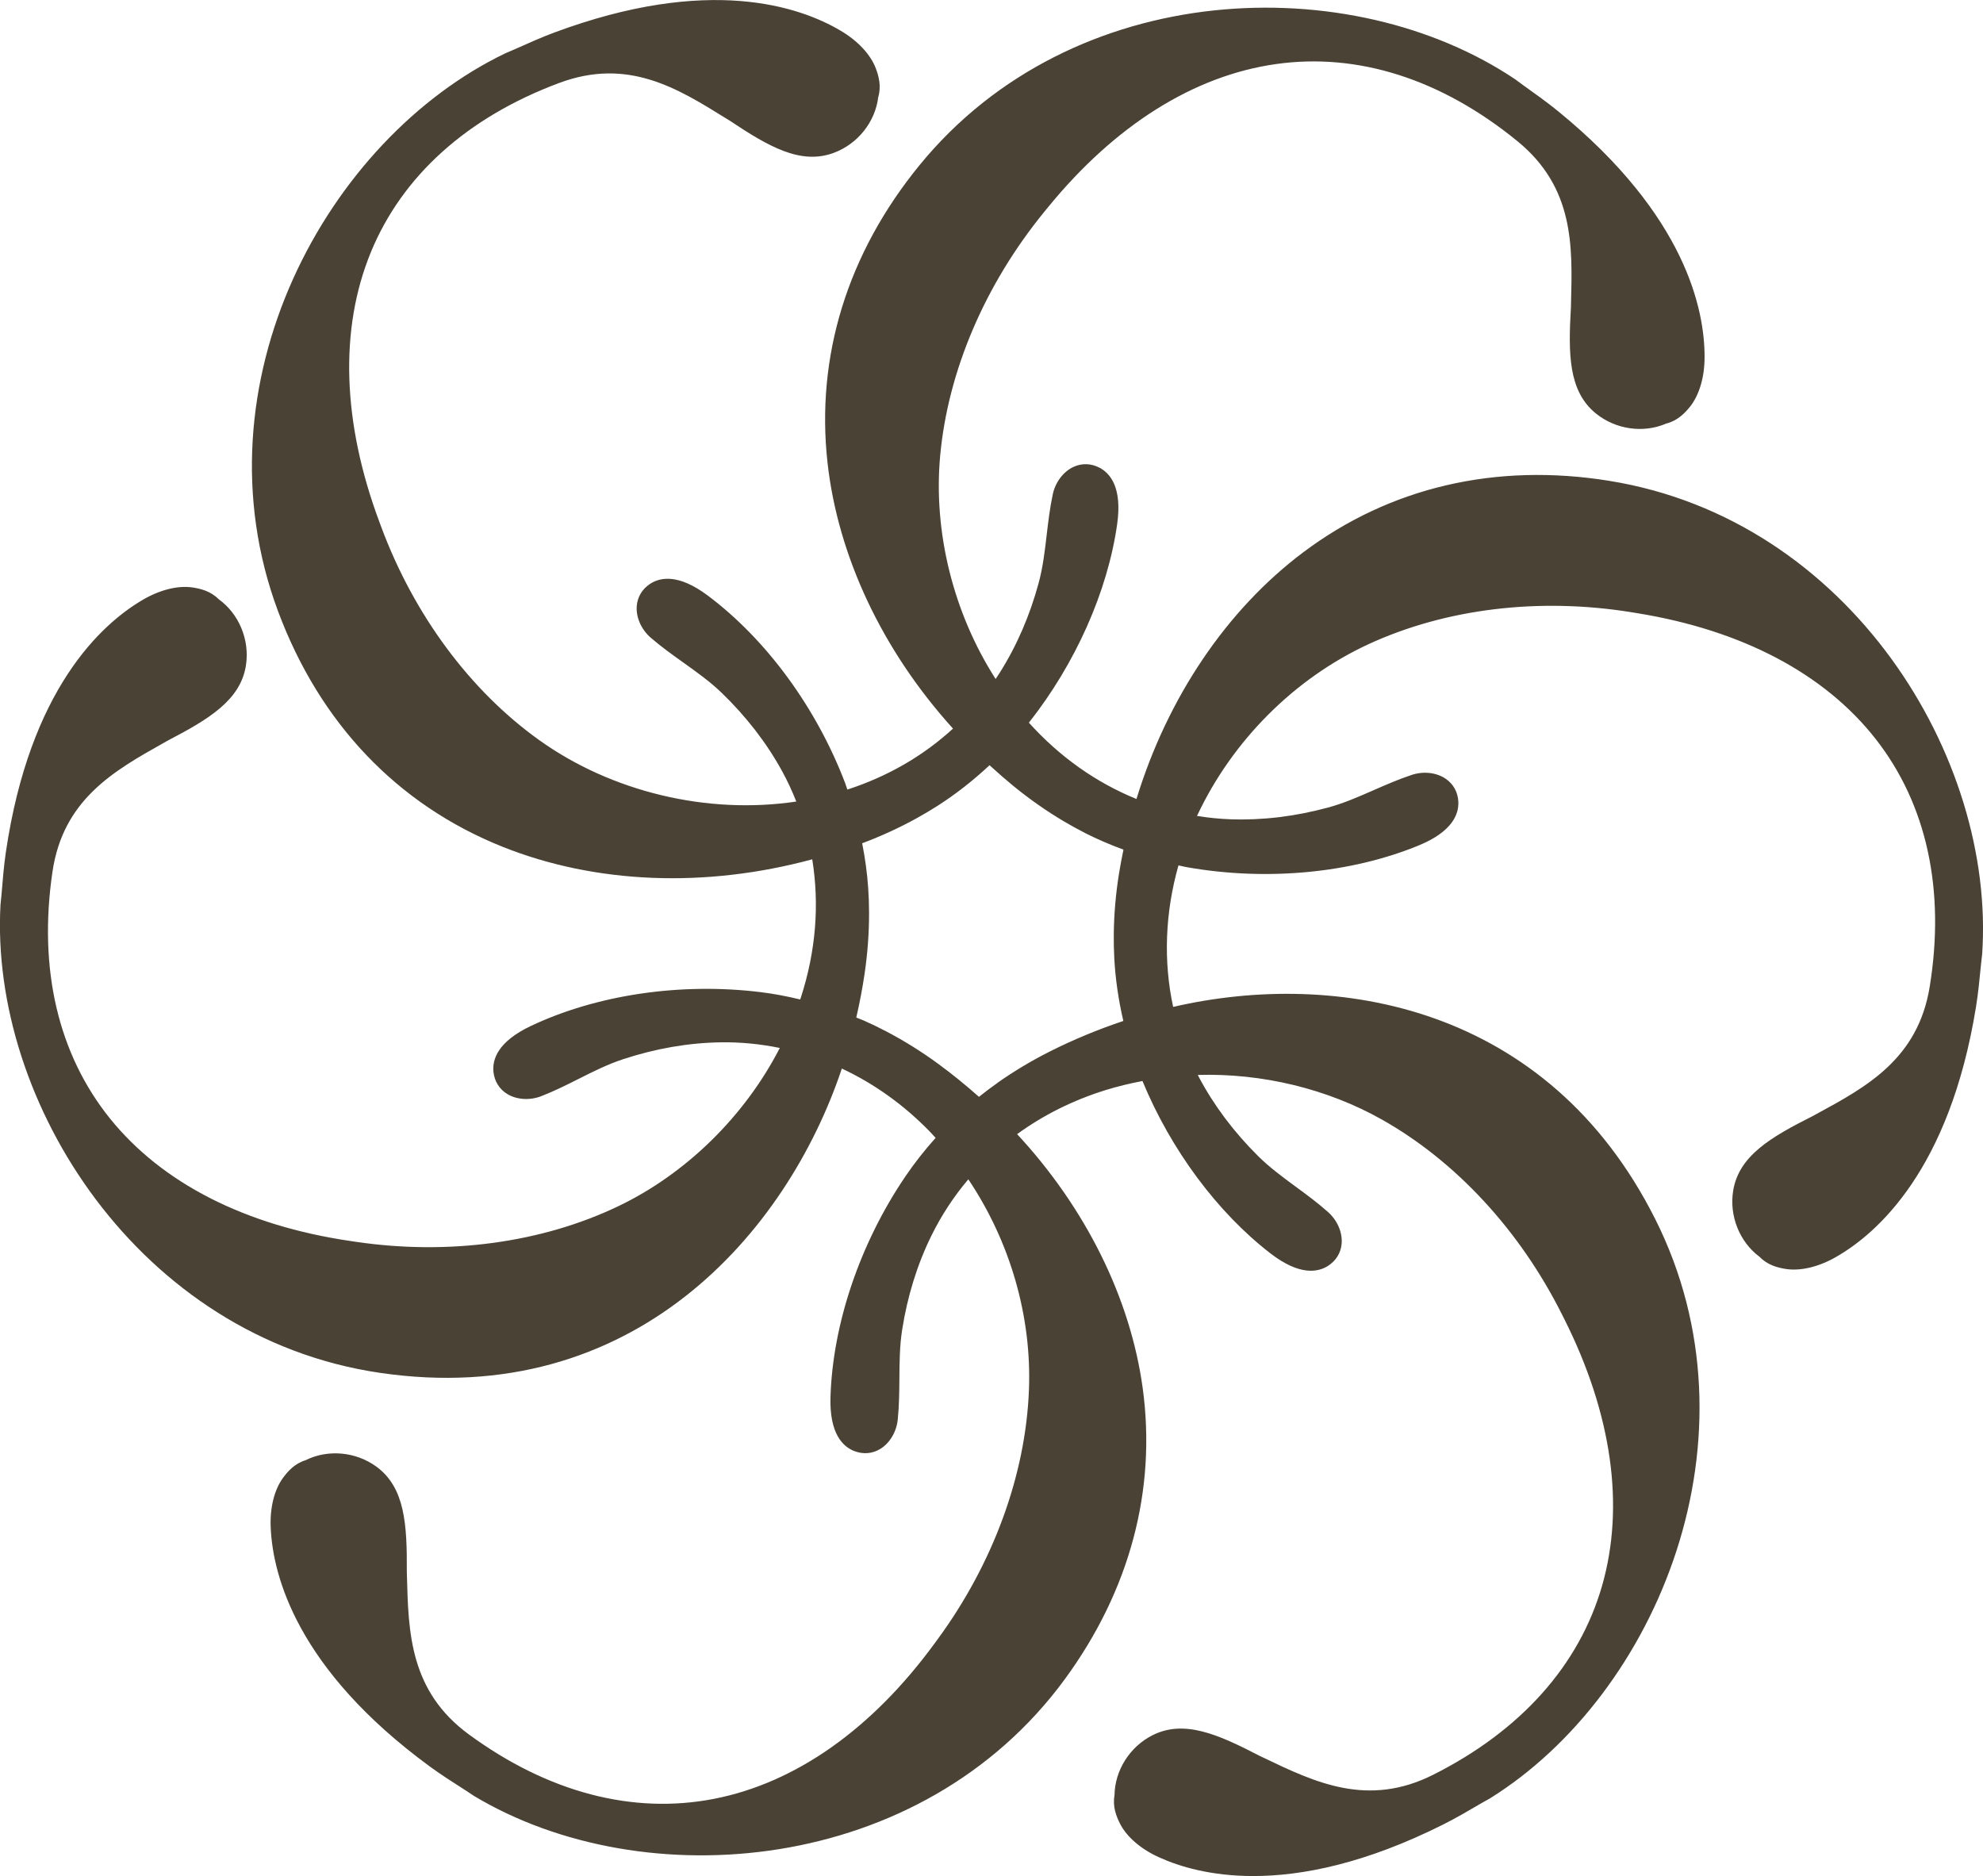
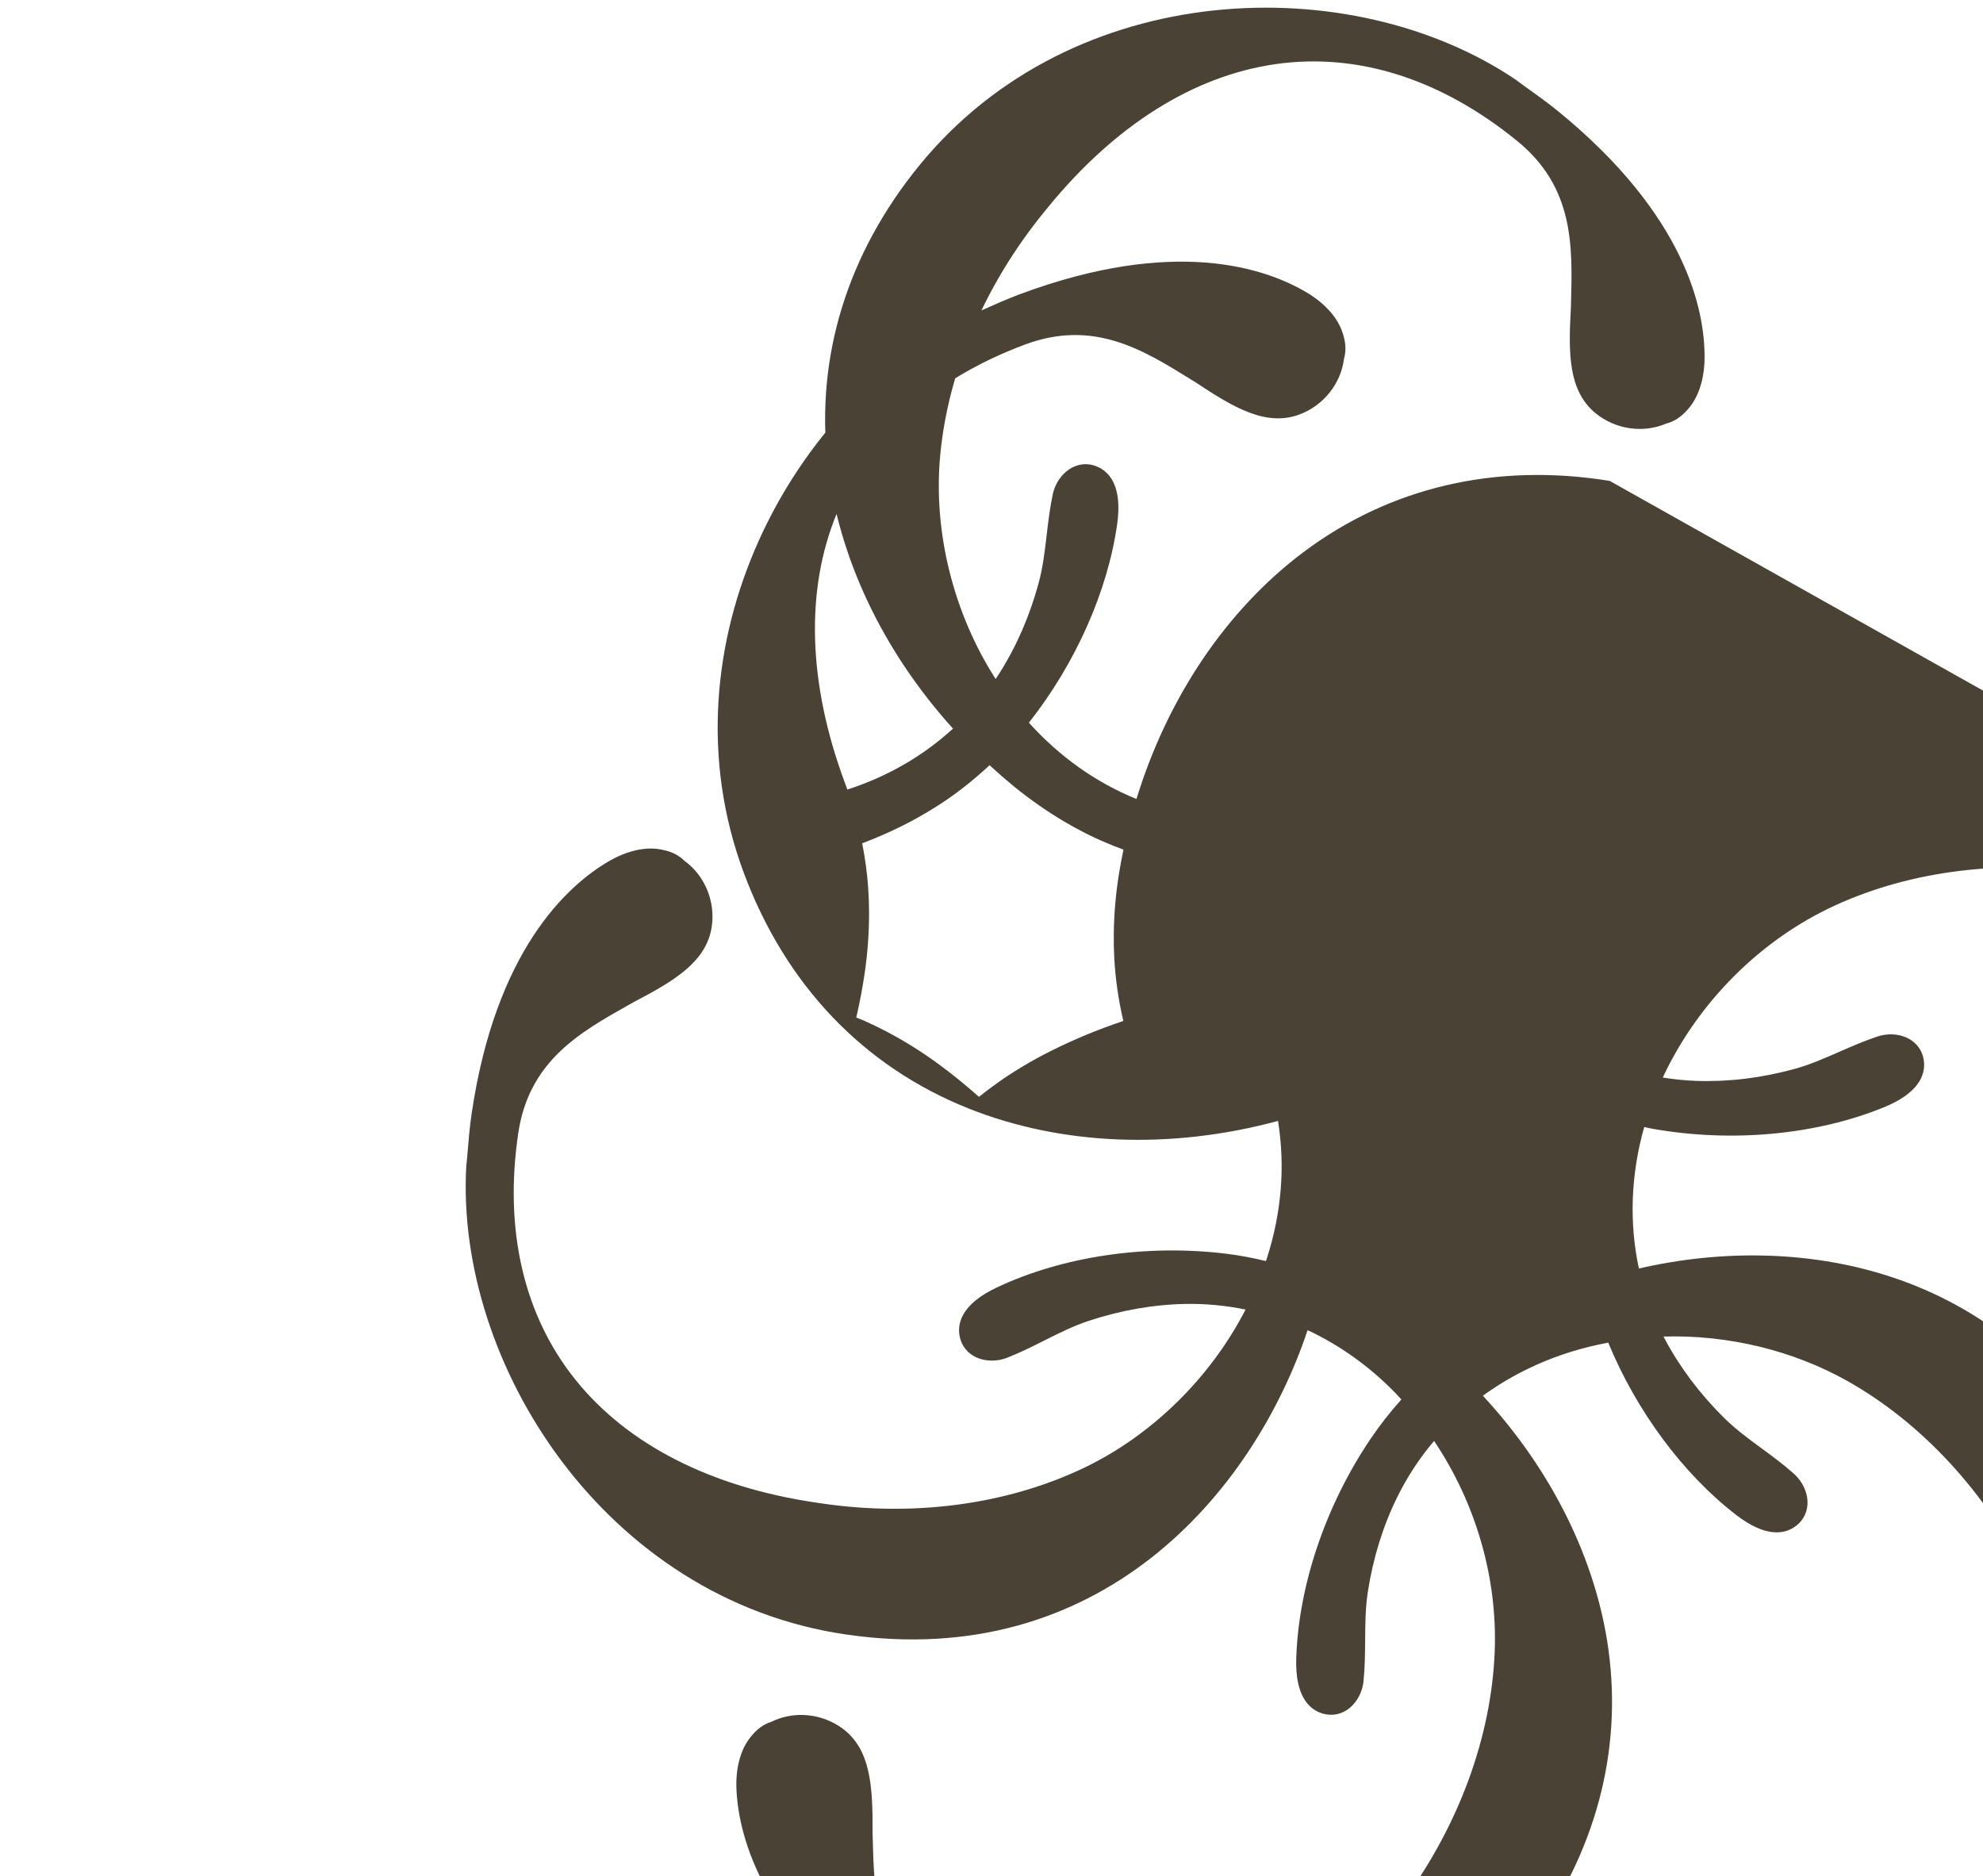
<svg xmlns="http://www.w3.org/2000/svg" id="Layer_1" data-name="Layer 1" viewBox="0 0 917.56 868.01">
  <defs>
    <style>
      .cls-1 {
        fill: #494235;
      }
    </style>
  </defs>
-   <path class="cls-1" d="M744.84,222.51c-52.64-8.54-101.7,2.9-141.87,33.08-35.34,26.55-62.68,67.02-77.11,114.1-18.81-7.66-35.55-19.53-49.78-35.31,21.6-27.36,36.47-60.8,40.86-91.95,2.35-16.73-3.14-23.39-8.17-26.02-3.92-2.05-8.22-2.17-12.12-.35-4.67,2.2-8.32,7.06-9.52,12.67-1.34,6.31-2.09,12.64-2.81,18.76-.9,7.7-1.75,14.97-3.71,22.21-4.12,15.26-10.25,29.35-18.22,41.89-.55.87-1.12,1.72-1.7,2.57-19.58-30.52-28.92-68.08-25.65-103.4,3.61-39.08,20.69-79.09,48.09-112.66l1.68-2.06c31.05-38.06,67.55-61.01,105.56-66.39,37.93-5.39,76.58,6.96,111.74,35.65,26.22,21.4,25.52,48.45,24.83,74.62l-.06,2.42c-1.23,21.39-1.17,38.58,11.49,48.91,9.16,7.48,22.04,9.31,32.61,4.73,5.17-1.28,8.52-4.74,10.86-7.61,4.39-5.38,6.9-13.82,6.89-23.13.07-21.78-8.64-65.53-67.76-113.77-4.89-3.99-10.14-7.74-16.2-12.07l-3.49-2.58c-75.87-51.12-204.83-47.37-275.86,39.68-33.29,40.8-47.99,88.39-42.51,137.61,4.83,43.34,25.43,86.97,58.06,123.01-13.86,12.7-30.3,22.18-48.89,28.21l-.12-.37c-.28-.86-.56-1.71-.87-2.56-13.27-34.87-36.45-66.52-63.59-86.84-13.53-10.12-22.01-8.52-26.74-5.38-3.69,2.44-5.87,6.15-6.14,10.45-.32,5.16,2.17,10.69,6.51,14.45,4.86,4.2,10.03,7.89,15.1,11.51,6.31,4.5,12.28,8.75,17.66,13.94,11.38,10.97,20.78,23.13,27.93,36.15,2.43,4.41,4.66,9.18,6.64,14.19-41.15,6.16-85.52-4.45-119.09-28.52-31.9-22.87-57.79-57.82-72.92-98.43l-.93-2.5c-17.15-46.03-18.51-89.13-3.95-124.64,14.54-35.45,44.71-62.56,87.23-78.41,31.72-11.82,54.71,2.47,76.94,16.28l2.06,1.27c17.83,11.87,32.68,20.51,48.02,14.8,11.09-4.12,19.17-14.32,20.55-25.76,1.51-5.1.22-9.74-1.08-13.22-2.43-6.51-8.43-12.94-16.48-17.63-18.76-11.07-60.91-25.66-132.41.98-5.87,2.19-11.77,4.82-18.6,7.87l-3.99,1.71c-82.46,39.64-144.39,152.81-105.17,258.1,19.34,51.91,55.3,89.62,104.01,109.07,42.88,17.12,93.67,19.16,143.19,5.76,3.4,21.04,1.65,42.48-5.2,63.76-.12.37-.25.72-.38,1.08-6.59-1.58-12.55-2.68-18.19-3.37-37.03-4.56-75.85,1.16-106.49,15.67-15.27,7.24-17.81,15.48-17.25,21.13.44,4.4,2.7,8.06,6.37,10.31,4.41,2.69,10.47,3.07,15.82.99,5.98-2.33,11.66-5.18,17.21-7.97,6.92-3.48,13.46-6.76,20.59-9.11,15.02-4.94,30.16-7.57,45-7.81,9.14-.16,18.38.73,27.51,2.6-16.24,31.62-43.41,58.24-74.76,73.24-35.41,16.93-78.52,22.78-121.38,16.46l-2.63-.39c-48.59-7.15-87.01-26.73-111.11-56.6-24.06-29.83-33.28-69.33-26.67-114.22,4.93-33.49,28.52-46.74,51.34-59.57l2.11-1.19c19-9.91,33.73-18.77,36.1-34.95,1.74-11.7-3.3-23.7-12.66-30.42-3.75-3.78-8.44-4.88-12.1-5.43-6.87-1.01-15.4,1.16-23.39,5.95-18.74,11.1-51.84,41-62.96,116.5-.92,6.25-1.45,12.68-2.06,20.09l-.43,4.32c-5,91.35,64.32,200.16,175.48,216.52,117.39,17.27,188.37-64.69,213.83-140.78,14.93,6.99,28.55,16.73,40.49,28.95.99,1.02,1.95,2.06,2.9,3.12-5.15,5.74-9.89,11.78-14.09,17.98-20.92,30.89-33.52,68.05-34.56,101.94-.51,16.9,5.68,22.91,10.96,24.98,4.12,1.61,8.41,1.27,12.08-.97,4.41-2.7,7.51-7.92,8.09-13.63.65-6.4.7-12.75.75-19,.06-7.74.12-15.06,1.27-22.44,2.44-15.61,6.99-30.29,13.55-43.62,4.6-9.35,10.34-18.11,17.08-26.06,19.46,29.01,29.41,63.62,28.04,97.66-1.57,39.22-16.54,80.07-42.14,115.02l-1.57,2.15c-29.03,39.63-64.28,64.46-101.95,71.81-37.62,7.35-76.84-2.95-113.45-29.77-27.31-20-28.01-47.05-28.69-73.22l-.06-2.42c.12-21.43-.84-38.59-14.03-48.25-9.53-6.99-22.49-8.15-32.81-3.01-5.1,1.55-8.26,5.18-10.45,8.17-4.11,5.61-6.17,14.16-5.67,23.46,1.07,21.76,12.05,64.99,73.6,110.08,5.09,3.73,10.53,7.2,16.8,11.21l3.63,2.4c78.44,47.09,207.02,36.61,273.42-54.03,30.05-41.03,42.49-87.65,35.99-134.84-5.72-41.48-26.33-83.09-58.08-117.32,12.22-8.89,26-15.75,40.99-20.4,5.32-1.65,11.03-3.05,17.01-4.18,13.12,31.79,34.66,60.81,59.21,79.75,13.39,10.32,21.89,8.83,26.66,5.77,3.72-2.39,5.96-6.06,6.3-10.36.39-5.15-2.02-10.72-6.31-14.54-4.81-4.29-9.95-8.06-14.93-11.72-6.25-4.6-12.15-8.94-17.45-14.2-11.22-11.13-20.44-23.43-27.4-36.55-.17-.32-.33-.64-.49-.96,29.82-.89,59.99,6.44,85.18,20.63,34.19,19.26,63.74,51.19,83.2,89.9l1.2,2.38c22.05,43.89,28.1,86.58,17.49,123.46-10.6,36.83-37.63,67.06-78.18,87.45-30.24,15.19-54.64,3.5-78.26-7.81l-2.18-1.04c-19.02-9.86-34.73-16.82-49.35-9.48-10.57,5.3-17.5,16.32-17.63,27.84-.94,5.24.85,9.71,2.51,13.02,3.12,6.21,9.79,11.94,18.3,15.73,9.28,4.19,23.71,8.58,43.42,8.58,22.47,0,51.79-5.72,88.11-23.97,5.6-2.82,11.19-6.08,17.63-9.85l3.79-2.13c77.65-48.38,126.9-167.62,76.44-268.02-49.73-98.97-147.55-115.62-223.06-98.17-4.58-21.1-3.74-43.67,2.46-65.48l.63.14c1.12.25,2.23.51,3.37.71,36.74,6.48,75.8,2.81,107.17-10.08,15.63-6.43,18.59-14.53,18.33-20.2-.21-4.42-2.27-8.19-5.82-10.63-4.26-2.92-10.29-3.62-15.74-1.81-6.11,2.02-11.94,4.58-17.61,7.06-7.11,3.11-13.82,6.06-21.03,8.02-15.26,4.15-30.5,5.99-45.35,5.45-4.97-.18-10.13-.69-15.37-1.54,16.26-34.79,45.15-63.72,79.51-79.54,35.65-16.41,78.84-21.63,121.61-14.7l2.63.43c48.49,7.87,86.62,28,110.28,58.21,23.62,30.17,32.27,69.8,25,114.6-5.42,33.41-29.2,46.32-52.21,58.81l-2.12,1.16c-19.14,9.63-33.99,18.28-36.61,34.42-1.9,11.67,2.96,23.74,12.22,30.6,3.69,3.84,8.36,5.01,12.02,5.6,6.83,1.11,15.41-.93,23.47-5.6,18.9-10.83,52.43-40.26,64.64-115.57,1.01-6.21,1.64-12.64,2.36-20.06l.49-4.32c6.33-91.27-61.4-201.07-172.31-219.05ZM461.6,501.01c-2.96,2.09-5.86,4.27-8.62,6.49-6.2-5.51-12.49-10.61-18.7-15.16-7.74-5.67-15.83-10.73-24.04-15.04-3.38-1.78-6.85-3.46-10.3-4.99-.99-.44-2-.83-3.01-1.22-.24-.09-.48-.19-.72-.28,1.58-6.86,2.87-13.66,3.84-20.23,1.4-9.5,2.1-19.02,2.07-28.28,0-3.78-.14-7.63-.4-11.44-.45-6.66-1.36-13.44-2.78-20.69,8.83-3.31,17.35-7.23,25.33-11.65,3.35-1.86,6.66-3.83,9.83-5.86,8.17-5.24,16.16-11.5,23.78-18.6,3.97,3.64,7.6,6.8,11.07,9.64,7.44,6.07,15.26,11.55,23.22,16.27,3.25,1.93,6.63,3.79,10.02,5.52,5.32,2.71,11.11,5.21,17.65,7.63-.81,3.92-1.47,7.43-2,10.68-1.54,9.45-2.37,18.95-2.48,28.25-.04,3.86.04,7.71.24,11.44.5,9.36,1.9,19.08,4.18,28.9-11.69,3.91-23.07,8.63-33.86,14.05-8.56,4.3-16.75,9.2-24.34,14.55Z" />
+   <path class="cls-1" d="M744.84,222.51c-52.64-8.54-101.7,2.9-141.87,33.08-35.34,26.55-62.68,67.02-77.11,114.1-18.81-7.66-35.55-19.53-49.78-35.31,21.6-27.36,36.47-60.8,40.86-91.95,2.35-16.73-3.14-23.39-8.17-26.02-3.92-2.05-8.22-2.17-12.12-.35-4.67,2.2-8.32,7.06-9.52,12.67-1.34,6.31-2.09,12.64-2.81,18.76-.9,7.7-1.75,14.97-3.71,22.21-4.12,15.26-10.25,29.35-18.22,41.89-.55.87-1.12,1.72-1.7,2.57-19.58-30.52-28.92-68.08-25.65-103.4,3.61-39.08,20.69-79.09,48.09-112.66l1.68-2.06c31.05-38.06,67.55-61.01,105.56-66.39,37.93-5.39,76.58,6.96,111.74,35.65,26.22,21.4,25.52,48.45,24.83,74.62l-.06,2.42c-1.23,21.39-1.17,38.58,11.49,48.91,9.16,7.48,22.04,9.31,32.61,4.73,5.17-1.28,8.52-4.74,10.86-7.61,4.39-5.38,6.9-13.82,6.89-23.13.07-21.78-8.64-65.53-67.76-113.77-4.89-3.99-10.14-7.74-16.2-12.07l-3.49-2.58c-75.87-51.12-204.83-47.37-275.86,39.68-33.29,40.8-47.99,88.39-42.51,137.61,4.83,43.34,25.43,86.97,58.06,123.01-13.86,12.7-30.3,22.18-48.89,28.21l-.12-.37l-.93-2.5c-17.15-46.03-18.51-89.13-3.95-124.64,14.54-35.45,44.71-62.56,87.23-78.41,31.72-11.82,54.71,2.47,76.94,16.28l2.06,1.27c17.83,11.87,32.68,20.51,48.02,14.8,11.09-4.12,19.17-14.32,20.55-25.76,1.51-5.1.22-9.74-1.08-13.22-2.43-6.51-8.43-12.94-16.48-17.63-18.76-11.07-60.91-25.66-132.41.98-5.87,2.19-11.77,4.82-18.6,7.87l-3.99,1.71c-82.46,39.64-144.39,152.81-105.17,258.1,19.34,51.91,55.3,89.62,104.01,109.07,42.88,17.12,93.67,19.16,143.19,5.76,3.4,21.04,1.65,42.48-5.2,63.76-.12.37-.25.72-.38,1.08-6.59-1.58-12.55-2.68-18.19-3.37-37.03-4.56-75.85,1.16-106.49,15.67-15.27,7.24-17.81,15.48-17.25,21.13.44,4.4,2.7,8.06,6.37,10.31,4.41,2.69,10.47,3.07,15.82.99,5.98-2.33,11.66-5.18,17.21-7.97,6.92-3.48,13.46-6.76,20.59-9.11,15.02-4.94,30.16-7.57,45-7.81,9.14-.16,18.38.73,27.51,2.6-16.24,31.62-43.41,58.24-74.76,73.24-35.41,16.93-78.52,22.78-121.38,16.46l-2.63-.39c-48.59-7.15-87.01-26.73-111.11-56.6-24.06-29.83-33.28-69.33-26.67-114.22,4.93-33.49,28.52-46.74,51.34-59.57l2.11-1.19c19-9.91,33.73-18.77,36.1-34.95,1.74-11.7-3.3-23.7-12.66-30.42-3.75-3.78-8.44-4.88-12.1-5.43-6.87-1.01-15.4,1.16-23.39,5.95-18.74,11.1-51.84,41-62.96,116.5-.92,6.25-1.45,12.68-2.06,20.09l-.43,4.32c-5,91.35,64.32,200.16,175.48,216.52,117.39,17.27,188.37-64.69,213.83-140.78,14.93,6.99,28.55,16.73,40.49,28.95.99,1.02,1.95,2.06,2.9,3.12-5.15,5.74-9.89,11.78-14.09,17.98-20.92,30.89-33.52,68.05-34.56,101.94-.51,16.9,5.68,22.91,10.96,24.98,4.12,1.61,8.41,1.27,12.08-.97,4.41-2.7,7.51-7.92,8.09-13.63.65-6.4.7-12.75.75-19,.06-7.74.12-15.06,1.27-22.44,2.44-15.61,6.99-30.29,13.55-43.62,4.6-9.35,10.34-18.11,17.08-26.06,19.46,29.01,29.41,63.62,28.04,97.66-1.57,39.22-16.54,80.07-42.14,115.02l-1.57,2.15c-29.03,39.63-64.28,64.46-101.95,71.81-37.62,7.35-76.84-2.95-113.45-29.77-27.31-20-28.01-47.05-28.69-73.22l-.06-2.42c.12-21.43-.84-38.59-14.03-48.25-9.53-6.99-22.49-8.15-32.81-3.01-5.1,1.55-8.26,5.18-10.45,8.17-4.11,5.61-6.17,14.16-5.67,23.46,1.07,21.76,12.05,64.99,73.6,110.08,5.09,3.73,10.53,7.2,16.8,11.21l3.63,2.4c78.44,47.09,207.02,36.61,273.42-54.03,30.05-41.03,42.49-87.65,35.99-134.84-5.72-41.48-26.33-83.09-58.08-117.32,12.22-8.89,26-15.75,40.99-20.4,5.32-1.65,11.03-3.05,17.01-4.18,13.12,31.79,34.66,60.81,59.21,79.75,13.39,10.32,21.89,8.83,26.66,5.77,3.72-2.39,5.96-6.06,6.3-10.36.39-5.15-2.02-10.72-6.31-14.54-4.81-4.29-9.95-8.06-14.93-11.72-6.25-4.6-12.15-8.94-17.45-14.2-11.22-11.13-20.44-23.43-27.4-36.55-.17-.32-.33-.64-.49-.96,29.82-.89,59.99,6.44,85.18,20.63,34.19,19.26,63.74,51.19,83.2,89.9l1.2,2.38c22.05,43.89,28.1,86.58,17.49,123.46-10.6,36.83-37.63,67.06-78.18,87.45-30.24,15.19-54.64,3.5-78.26-7.81l-2.18-1.04c-19.02-9.86-34.73-16.82-49.35-9.48-10.57,5.3-17.5,16.32-17.63,27.84-.94,5.24.85,9.71,2.51,13.02,3.12,6.21,9.79,11.94,18.3,15.73,9.28,4.19,23.71,8.58,43.42,8.58,22.47,0,51.79-5.72,88.11-23.97,5.6-2.82,11.19-6.08,17.63-9.85l3.79-2.13c77.65-48.38,126.9-167.62,76.44-268.02-49.73-98.97-147.55-115.62-223.06-98.17-4.58-21.1-3.74-43.67,2.46-65.48l.63.14c1.12.25,2.23.51,3.37.71,36.74,6.48,75.8,2.81,107.17-10.08,15.63-6.43,18.59-14.53,18.33-20.2-.21-4.42-2.27-8.19-5.82-10.63-4.26-2.92-10.29-3.62-15.74-1.81-6.11,2.02-11.94,4.58-17.61,7.06-7.11,3.11-13.82,6.06-21.03,8.02-15.26,4.15-30.5,5.99-45.35,5.45-4.97-.18-10.13-.69-15.37-1.54,16.26-34.79,45.15-63.72,79.51-79.54,35.65-16.41,78.84-21.63,121.61-14.7l2.63.43c48.49,7.87,86.62,28,110.28,58.21,23.62,30.17,32.27,69.8,25,114.6-5.42,33.41-29.2,46.32-52.21,58.81l-2.12,1.16c-19.14,9.63-33.99,18.28-36.61,34.42-1.9,11.67,2.96,23.74,12.22,30.6,3.69,3.84,8.36,5.01,12.02,5.6,6.83,1.11,15.41-.93,23.47-5.6,18.9-10.83,52.43-40.26,64.64-115.57,1.01-6.21,1.64-12.64,2.36-20.06l.49-4.32c6.33-91.27-61.4-201.07-172.31-219.05ZM461.6,501.01c-2.96,2.09-5.86,4.27-8.62,6.49-6.2-5.51-12.49-10.61-18.7-15.16-7.74-5.67-15.83-10.73-24.04-15.04-3.38-1.78-6.85-3.46-10.3-4.99-.99-.44-2-.83-3.01-1.22-.24-.09-.48-.19-.72-.28,1.58-6.86,2.87-13.66,3.84-20.23,1.4-9.5,2.1-19.02,2.07-28.28,0-3.78-.14-7.63-.4-11.44-.45-6.66-1.36-13.44-2.78-20.69,8.83-3.31,17.35-7.23,25.33-11.65,3.35-1.86,6.66-3.83,9.83-5.86,8.17-5.24,16.16-11.5,23.78-18.6,3.97,3.64,7.6,6.8,11.07,9.64,7.44,6.07,15.26,11.55,23.22,16.27,3.25,1.93,6.63,3.79,10.02,5.52,5.32,2.71,11.11,5.21,17.65,7.63-.81,3.92-1.47,7.43-2,10.68-1.54,9.45-2.37,18.95-2.48,28.25-.04,3.86.04,7.71.24,11.44.5,9.36,1.9,19.08,4.18,28.9-11.69,3.91-23.07,8.63-33.86,14.05-8.56,4.3-16.75,9.2-24.34,14.55Z" />
</svg>